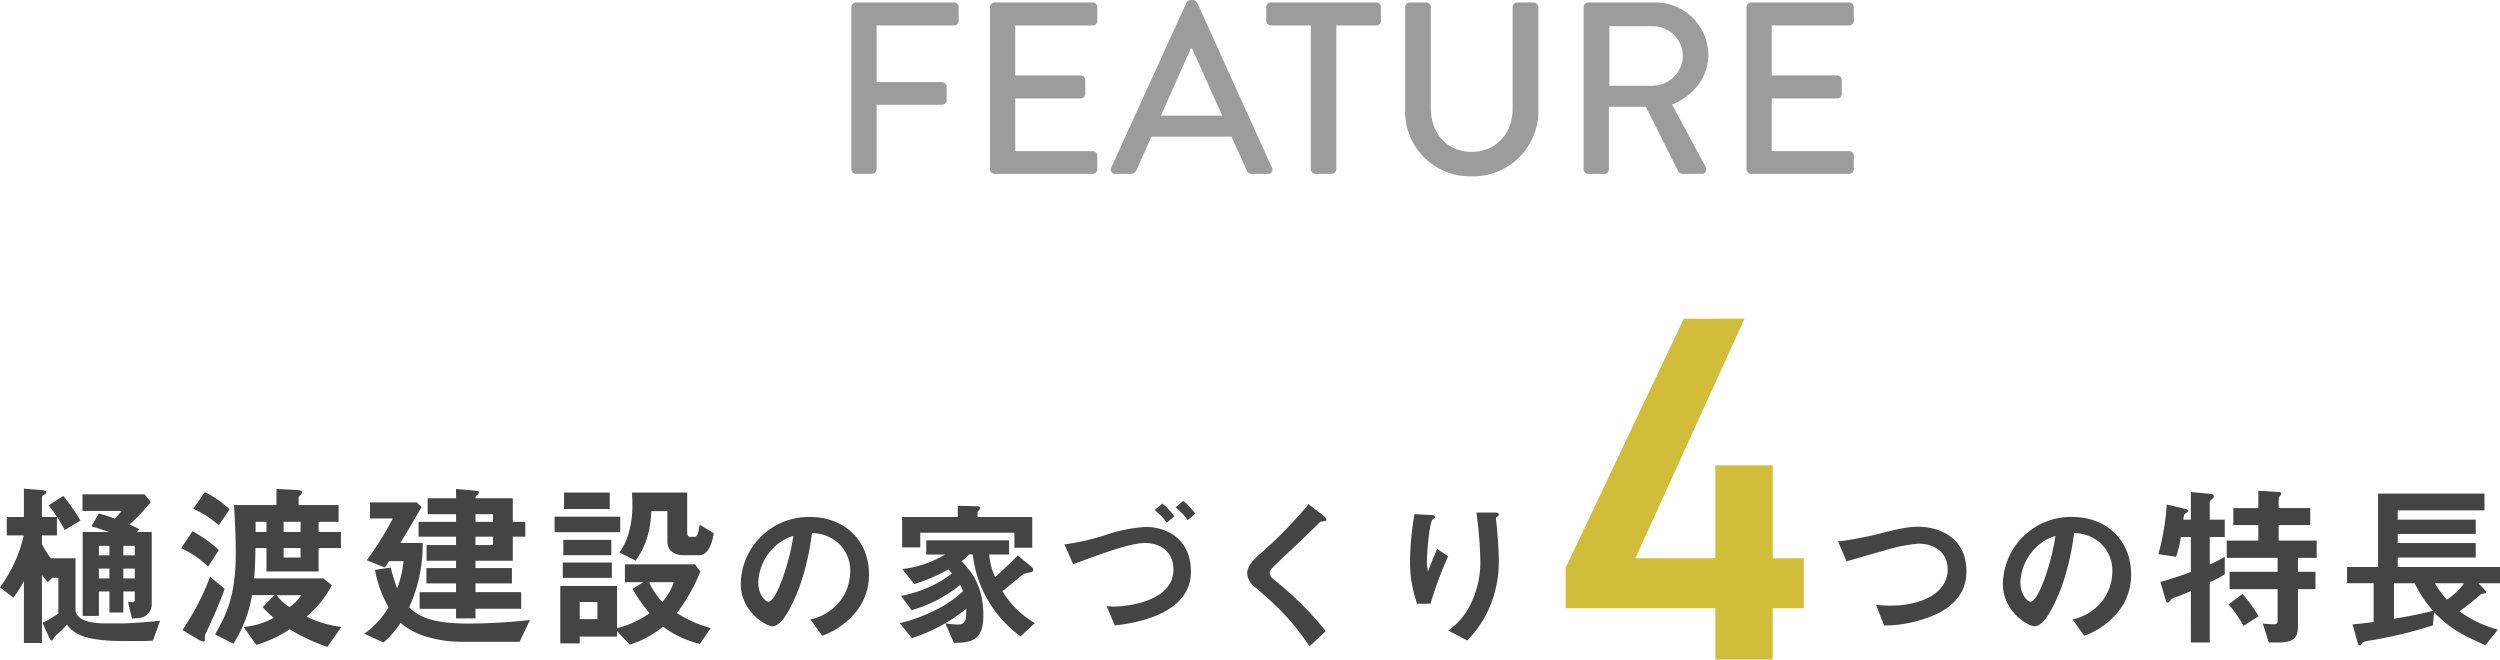
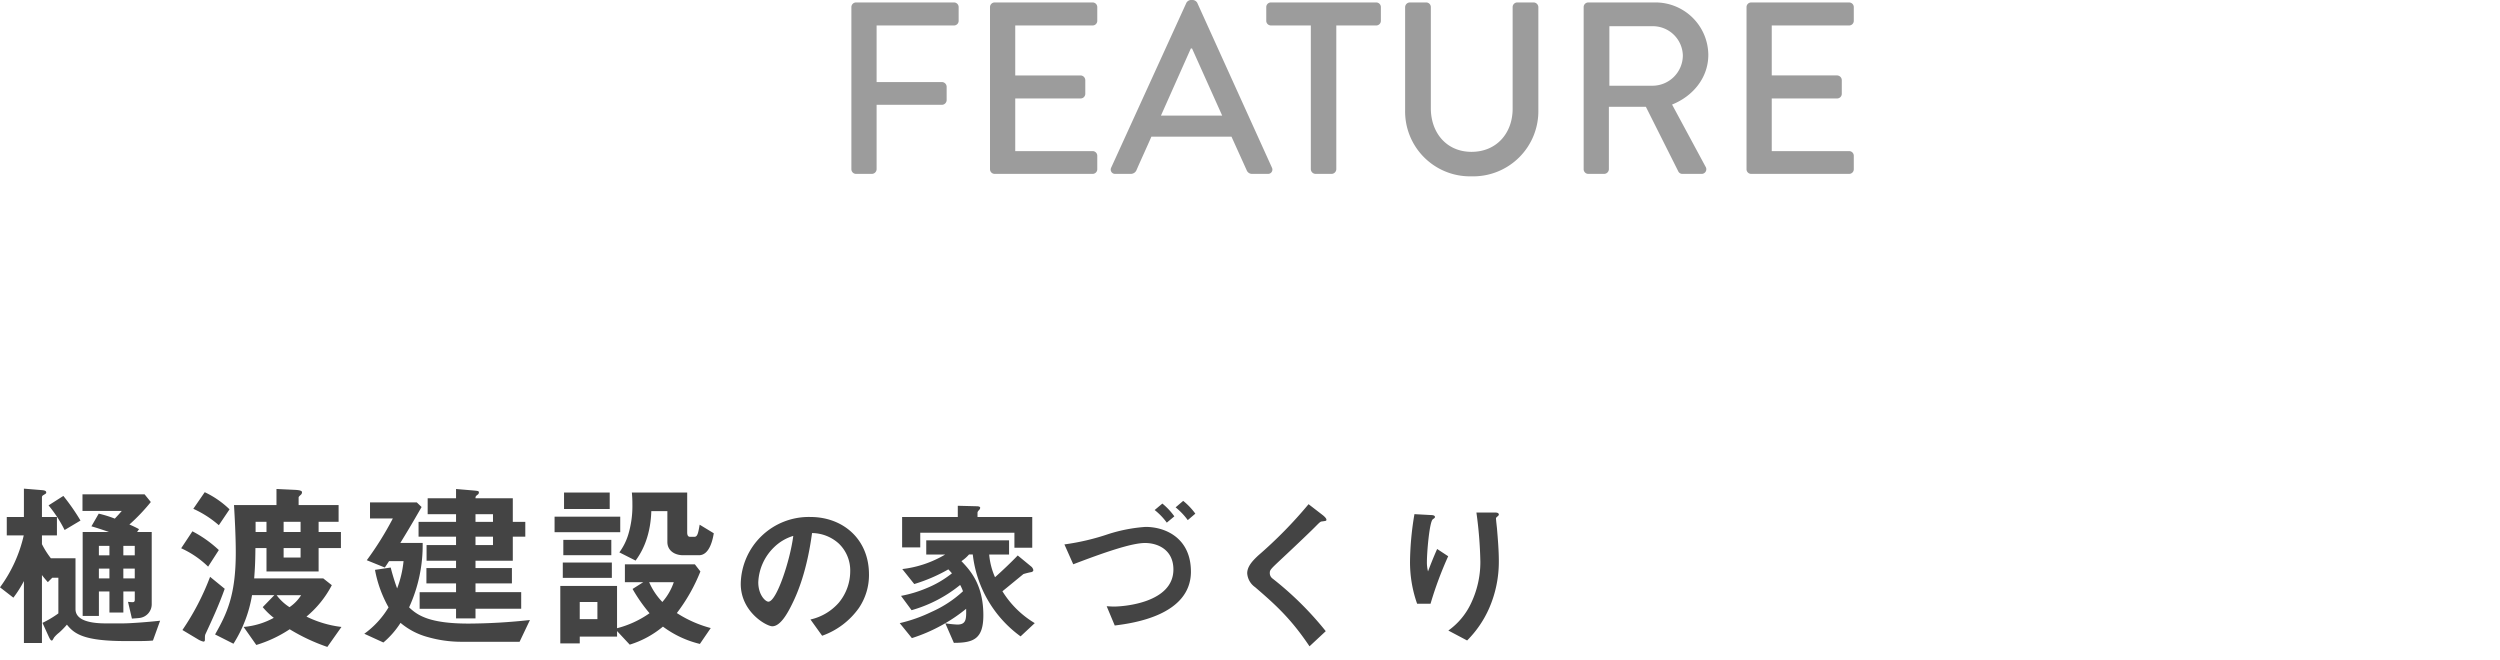
<svg xmlns="http://www.w3.org/2000/svg" width="602.27" height="158.89" viewBox="0 0 602.27 158.89">
  <g id="tokucho" transform="translate(-635.419 -3520.11)">
    <path id="パス_16672" data-name="パス 16672" d="M-147.031-7.4V-24.725h-3.526l.473-.688a24.8,24.8,0,0,0-2.322-1.118,45.205,45.205,0,0,0,5.16-5.418l-1.5-1.849h-14.964v4h9.46c-.731.86-.989,1.118-1.677,1.849a27.071,27.071,0,0,0-3.87-1.2l-1.763,3.053c1.2.344,2.279.688,4.257,1.376h-6.364v20.21h3.913v-5.891h2.537v5.074h3.354v-5.074h2.752v2.021c0,.516-.3.559-.559.559a9.828,9.828,0,0,1-1.075-.086l.946,4.042c.43-.043,1.419-.086,1.978-.172A3.328,3.328,0,0,0-147.031-7.4Zm-4.085-11.7h-2.752v-2.279h2.752Zm0,5.547h-2.752V-15.91h2.752Zm-6.106-5.547h-2.537v-2.279h2.537Zm0,5.547h-2.537V-15.91h2.537Zm-6.966-13.932a51.39,51.39,0,0,0-4.128-5.934l-3.569,2.279a30.823,30.823,0,0,1,3.87,5.934ZM-145.01-3.354c-3.569.387-7.482.645-8.987.645h-4.042c-2.752,0-7.353-.344-7.353-3.44V-18.4h-5.934a20.39,20.39,0,0,1-2.15-3.4v-2.107h3.612v-4.429h-3.612v-4.73c0-.3.129-.43.43-.6.559-.344.6-.344.6-.6,0-.473-.688-.516-1.161-.559l-4.214-.344v6.837h-4.128v4.429h4.085A33.572,33.572,0,0,1-183.581-11.4l3.225,2.494a27.97,27.97,0,0,0,2.537-4V2.021h4.343V-14.362c.3.43,1.032,1.29,1.419,1.72l1.075-1.075h1.462v8.6a24.316,24.316,0,0,1-3.827,2.279l1.505,3.311c.172.344.43.946.731.946.172,0,.215-.129.559-.731a6.983,6.983,0,0,1,1.2-1.161,20.3,20.3,0,0,0,1.892-1.935c1.806,2.279,4.214,3.956,14.147,3.956h2.537c1.333,0,2.709,0,4.042-.129Zm43.688,1.5a26.166,26.166,0,0,1-8.428-2.494,24.428,24.428,0,0,0,6.106-7.568l-2.064-1.634h-16.641c.172-2.279.258-3.526.3-7.31h2.666v5.633h12.556v-5.633h5.375v-3.87h-5.375v-2.451h4.816v-4.042h-9.632v-1.849c0-.129.258-.387.516-.6a.807.807,0,0,0,.3-.645c0-.43-.946-.516-1.591-.559l-4.558-.215v3.87h-10.234c.172,2.752.43,7.611.43,11.438,0,10.406-2.193,14.792-4.988,19.737l4.429,2.236a31.533,31.533,0,0,0,4.472-11.7h5.375l-2.795,2.881a16.849,16.849,0,0,0,2.666,2.58,18.244,18.244,0,0,1-7.267,2.193l3.053,4.343a30.445,30.445,0,0,0,8.041-3.784,45.6,45.6,0,0,0,9.073,4.257Zm-9.847-22.876h-4.085v-2.451h4.085Zm0,6.149h-4.085v-2.279h4.085Zm-8.213-6.149h-2.623v-2.451h2.623Zm-8.9-5.461a22.344,22.344,0,0,0-5.977-4.128l-2.752,4a25.034,25.034,0,0,1,6.149,3.956ZM-111.04-9.5a9.812,9.812,0,0,1-2.795,2.881,11.707,11.707,0,0,1-3.1-2.881Zm-19.823-10.879a28.566,28.566,0,0,0-6.364-4.515l-2.709,4.085a22.676,22.676,0,0,1,6.493,4.429Zm1.419,9.331-3.526-2.881a60.413,60.413,0,0,1-6.665,12.814l3.741,2.236a4.287,4.287,0,0,0,1.333.559c.258,0,.344-.215.344-.43,0-.989,0-1.118.215-1.548C-132.411-3.741-130.906-6.966-129.444-11.051Zm72.412-12.556v-3.569h-3.01v-5.676h-8.987c0-.43.043-.473.43-.817a.663.663,0,0,0,.387-.559c0-.387-.129-.387-1.419-.516l-4.085-.344v2.236h-6.837v3.827h6.837v1.849h-9.03v3.569h9.03v2.021h-7.1V-17.8h7.1v1.763h-7.138v3.7h7.138v2.107h-8.772v4h8.772v2.322h4.687V-6.235h11.008v-4H-69.029v-2.107h8.772v-3.7h-8.772V-17.8h8.987v-5.8Zm-7.783-3.569h-4.214v-1.849h4.214Zm0,5.59h-4.214v-2.021h4.214Zm8.9,18.06a140.657,140.657,0,0,1-14.749.86c-9.374,0-12.3-1.935-14.362-3.913A35.824,35.824,0,0,0-81.757-22.1h-5.375c1.677-2.752,2.193-3.569,5.117-8.643l-1.161-1.118H-94.442v3.87h5.5a75.754,75.754,0,0,1-6.278,10.062l4.343,1.763c.215-.3.688-1.032,1.032-1.548h3.483a25.557,25.557,0,0,1-1.548,6.579,50.776,50.776,0,0,1-1.548-5.031l-3.784.559a28.939,28.939,0,0,0,3.268,9.03A21.387,21.387,0,0,1-95.818-.215l4.6,2.107a20.974,20.974,0,0,0,4.128-4.73A17.073,17.073,0,0,0-80.467.6,29.47,29.47,0,0,0-72.383,1.72h13.975Zm43.559,1.935A28.53,28.53,0,0,1-20.525-5.2a42.275,42.275,0,0,0,5.676-10.019l-1.333-1.72H-33.038v4.3h4.429l-2.58,1.634A38.224,38.224,0,0,0-27.1-5.16,23.884,23.884,0,0,1-34.93-1.548V-11.739H-48.6V2.107h4.687V.473h8.987V-.86l3.053,3.268a23.071,23.071,0,0,0,8-4.343,24.4,24.4,0,0,0,8.9,4.171ZM-39.66-3.741h-4.257V-7.869h4.257Zm18.4-8.9a14.054,14.054,0,0,1-2.752,4.773,15.984,15.984,0,0,1-3.182-4.773Zm9.632-11.782-3.4-2.064c-.344,2.021-.516,2.924-1.29,2.924H-17.3c-.344,0-.731-.129-.731-1.075v-9.589h-13.33a27.954,27.954,0,0,1,.129,2.838,23.845,23.845,0,0,1-1.032,7.4,14.383,14.383,0,0,1-2.107,4.171l3.913,1.978c.989-1.376,3.569-5.031,3.784-11.911h3.87v7.439c0,1.978,1.634,3.182,3.827,3.182h3.784C-12.57-19.135-11.839-23.134-11.624-24.424Zm-25.069-5.848v-3.956H-47.7v3.956Zm.516,16.6v-3.7H-48v3.7Zm2.021-11.008v-3.741H-49.98v3.741Zm-2.15,5.547v-3.7H-47.873v3.7Zm62.072,4.619c0-8.474-6.232-13.832-14.136-13.832A16.389,16.389,0,0,0-5.128-12.236c0,6.8,6.232,10.222,7.6,10.222,1.976,0,3.724-3.192,4.864-5.548,1.254-2.546,3.5-7.866,4.712-16.91a9.721,9.721,0,0,1,6.46,2.546,8.959,8.959,0,0,1,2.736,6.65,11.889,11.889,0,0,1-2.736,7.562,12.8,12.8,0,0,1-6.84,4.066L14.48.266a18.345,18.345,0,0,0,8.854-6.688A14.2,14.2,0,0,0,25.766-14.516ZM7.526-23.788c-.76,5.928-4.028,15.846-6,15.846-.684,0-2.432-1.6-2.432-4.674a12.445,12.445,0,0,1,3.8-8.436A11.219,11.219,0,0,1,7.526-23.788Zm57.57,2.85v-7.41H51.91v-1.026c0-.19.114-.38.38-.646a.893.893,0,0,0,.266-.532c0-.38-.722-.38-.95-.38l-4.446-.114v2.7H33.746v7.334h4.37v-3.534H60.8v3.61ZM65.7-2.774a23.046,23.046,0,0,1-7.79-7.676c.8-.646,5.054-4.142,5.054-4.142a17.312,17.312,0,0,1,2.014-.494c.152-.076.38-.19.38-.456a1.459,1.459,0,0,0-.57-.912L61.6-19.076c-1.634,1.71-3.686,3.648-5.472,5.244A17.08,17.08,0,0,1,54.722-19.3H59.51v-3.42H39.56v3.42h4.56a26.094,26.094,0,0,1-10.336,3.5l2.888,3.61a39.432,39.432,0,0,0,8.208-3.534c.266.266.608.646.874.95a24.657,24.657,0,0,1-6.194,3.61,29.761,29.761,0,0,1-6.08,1.824L36.026-5.89a32.635,32.635,0,0,0,11.7-6.08,9.533,9.533,0,0,1,.684,1.52,27.47,27.47,0,0,1-7.6,4.978,35.985,35.985,0,0,1-7.638,2.7L36.1.836A39.392,39.392,0,0,0,43.17-2.2a38.145,38.145,0,0,0,6-4.028c.038,2.394.076,3.8-2.128,3.8a27.078,27.078,0,0,1-2.888-.3L46.21,1.976c4.712,0,7.106-.912,7.106-6.65,0-7.524-3.306-10.944-5.282-13.034a9.019,9.019,0,0,0,1.824-1.6h.912A28.309,28.309,0,0,0,62.284.418Zm38.684-26.372a15.938,15.938,0,0,0-2.926-3.078l-1.824,1.558a16.113,16.113,0,0,1,2.926,3.078Zm-5.054.646a16.066,16.066,0,0,0-2.888-3.078L94.584-30.02a15.426,15.426,0,0,1,2.926,3.04Zm3.99,13.3c0-7.9-5.928-10.754-10.944-10.754a37.946,37.946,0,0,0-8.892,1.71,56.265,56.265,0,0,1-10.64,2.508l2.128,4.788c7.068-2.7,13.946-5.13,17.29-5.13,3.192,0,6.84,1.71,6.84,6.384,0,7.942-11.742,8.93-14.364,8.93-.456,0-.8-.038-1.71-.076L84.97-2.2C89.226-2.736,103.324-4.6,103.324-15.2Zm32.642-12.5c0-.38-.722-.95-.8-1.026l-3.5-2.7a104.94,104.94,0,0,1-12.16,12.388c-1.254,1.178-2.622,2.584-2.622,4.256a4.448,4.448,0,0,0,1.9,3.344c4.9,4.218,8.626,7.562,13.11,14.25l3.914-3.648A77.859,77.859,0,0,0,122.97-13.528a1.621,1.621,0,0,1-.646-1.33c0-.722.19-.912,2.7-3.268,3.914-3.648,7.6-7.182,8.4-8.018.988-.988,1.1-1.1,1.558-1.14C135.852-27.4,135.966-27.4,135.966-27.7ZM177.5-17.708c0-2.508-.228-5.32-.456-7.98-.038-.38-.228-1.976-.228-2.318s.684-.57.684-.912c0-.494-.684-.494-.8-.494h-4.6a99.146,99.146,0,0,1,.95,11.818A23.1,23.1,0,0,1,170.736-7.41a16.771,16.771,0,0,1-5.4,6.422l4.522,2.394a25.443,25.443,0,0,0,5.32-7.79A28.029,28.029,0,0,0,177.5-17.708Zm-12.2-1.178-2.66-1.748c-.95,2.128-1.71,4.1-2.2,5.4a8.561,8.561,0,0,1-.266-2.356c0-2.28.608-9.538,1.406-10.184.152-.152.532-.3.532-.57,0-.38-.57-.456-.8-.456l-4.142-.228a71.925,71.925,0,0,0-1.064,11.248,29.958,29.958,0,0,0,1.71,10.336h3.23A88,88,0,0,1,165.3-18.886Z" transform="translate(819 3673)" fill="#444" />
-     <path id="パス_16673" data-name="パス 16673" d="M-.952-82.11-29.393-22.134v9.758H6.664V0h13.8V-12.376h7.5V-24.4h-7.5V-46.767H6.664V-24.4H-12.614l26.3-57.715Z" transform="translate(1042 3679)" fill="#d1bd3a" />
-     <path id="パス_16671" data-name="パス 16671" d="M-48.851-15.238c0-8.17-6.574-10.754-11.666-10.754-2.584,0-4.94.57-9.5,1.71a76.755,76.755,0,0,1-9.766,1.824l2.052,4.788c1.292-.342,7.524-2.166,8.93-2.546a38.193,38.193,0,0,1,8.436-1.71c2.888,0,6.992,1.444,6.992,6.232,0,6.042-7.03,8.7-13.528,8.7a30.175,30.175,0,0,1-3.724-.19L-68.687-2.2a30.841,30.841,0,0,0,12.92-2.888C-52.423-6.8-48.851-9.69-48.851-15.238Zm39.672.722c0-8.474-6.232-13.832-14.136-13.832A16.389,16.389,0,0,0-40.073-12.236c0,6.8,6.232,10.222,7.6,10.222,1.976,0,3.724-3.192,4.864-5.548,1.254-2.546,3.5-7.866,4.712-16.91a9.721,9.721,0,0,1,6.46,2.546,8.959,8.959,0,0,1,2.736,6.65,11.889,11.889,0,0,1-2.736,7.562,12.8,12.8,0,0,1-6.84,4.066L-20.465.266a18.345,18.345,0,0,0,8.854-6.688A14.2,14.2,0,0,0-9.179-14.516Zm-18.24-9.272c-.76,5.928-4.028,15.846-6,15.846-.684,0-2.432-1.6-2.432-4.674a12.445,12.445,0,0,1,3.8-8.436A11.219,11.219,0,0,1-27.419-23.788Zm62.947,5.3v-4.171H26.369V-26.4H33.98v-4.085H26.369v-2.279a1.18,1.18,0,0,1,.43-.774.657.657,0,0,0,.172-.43.424.424,0,0,0-.43-.387l-5.074-.3v4.171h-6.02V-26.4h6.02v3.741H13.856v4.171H26.111v3.354H14.544v4.171H26.111v7.611c0,.645-.258.86-.946.86-.43,0-1.29-.043-2.623-.172L24,1.892H26.2c3.87,0,4.816-1.118,4.816-4.042v-8.815h4.214v-4.171H31.013V-18.49ZM21.51-4.429A30.393,30.393,0,0,0,17.64-9.8L14.286-7.267A26.311,26.311,0,0,1,17.9-2.107ZM13.383-14.534v-4.214A34.029,34.029,0,0,1,9.771-16.9v-6.622h3.612v-4.171H9.771v-4.257c0-.3.344-.559.645-.817a.707.707,0,0,0,.344-.516.609.609,0,0,0-.559-.6l-4.988-.473v6.665H3.407c.129-1.118.172-1.247.43-1.462.516-.3.688-.43.688-.645a.5.5,0,0,0-.43-.43L-.592-31.347A58.932,58.932,0,0,1-2.613-19.393l4.257.645A24.629,24.629,0,0,0,2.8-23.521H5.213v8.428C2.891-14.233.741-13.5-2.14-12.685l1.376,4.6a.413.413,0,0,0,.387.344c.3,0,.43-.215.774-.688a3.991,3.991,0,0,1,1.548-.731c.43-.129,2.021-.817,3.268-1.333V1.892H9.771V-12.642A26.153,26.153,0,0,0,13.383-14.534Zm66.306,2.15V-16.3H55.05v-2.279H73.841v-3.483H55.05v-2.193H73.841v-3.44H55.05v-2.236h20.9V-33.97H50.32V-16.3H42.838v3.913h6.407v9.331c-1.29.172-3.612.516-5.074.559L45.332,1.72c.172.6.258.86.559.86.129,0,.258-.043.43-.344.215-.43.473-.559,1.978-.817A102.912,102.912,0,0,0,63.521-2.236l.3-3.182c3.01,3.139,5.461,4.988,12.341,7.955L79.173-1.2a28.024,28.024,0,0,1-9.245-4.429,55.607,55.607,0,0,0,5.16-4.128c.172-.086.989-.172,1.161-.258a.2.2,0,0,0,.129-.215c0-.215-.258-.43-.387-.6l-1.505-1.548Zm-8.643,0a16.527,16.527,0,0,1-4.128,3.956,23.617,23.617,0,0,1-2.924-3.956ZM63.521-5.762c-2.752.774-6.364,1.419-9.374,1.935v-8.557h4.988A30.118,30.118,0,0,0,63.521-5.762Z" transform="translate(1158 3673)" fill="#444" />
    <path id="パス_16674" data-name="パス 16674" d="M-119.475-1.121A1.12,1.12,0,0,0-118.354,0h3.835A1.16,1.16,0,0,0-113.4-1.121V-16.638h15.753a1.16,1.16,0,0,0,1.121-1.121V-21a1.16,1.16,0,0,0-1.121-1.121H-113.4V-35.754h18.644a1.12,1.12,0,0,0,1.121-1.121v-3.3A1.12,1.12,0,0,0-94.754-41.3h-23.6a1.12,1.12,0,0,0-1.121,1.121Zm33.394,0A1.12,1.12,0,0,0-84.96,0h23.6a1.12,1.12,0,0,0,1.121-1.121V-4.366A1.12,1.12,0,0,0-61.36-5.487H-80V-18.172h15.753a1.12,1.12,0,0,0,1.121-1.121v-3.3a1.16,1.16,0,0,0-1.121-1.121H-80V-35.754H-61.36a1.12,1.12,0,0,0,1.121-1.121v-3.3A1.12,1.12,0,0,0-61.36-41.3h-23.6a1.12,1.12,0,0,0-1.121,1.121ZM-55.873,0h3.717A1.483,1.483,0,0,0-50.8-.885c1.18-2.714,2.419-5.369,3.6-8.083h19.293l3.658,8.083A1.375,1.375,0,0,0-22.892,0h3.717a1.042,1.042,0,0,0,1-1.534L-36.167-41.241a1.38,1.38,0,0,0-1-.649h-.59a1.38,1.38,0,0,0-1,.649L-56.876-1.534A1.042,1.042,0,0,0-55.873,0ZM-44.9-14.042l7.2-16.166h.295l7.257,16.166ZM-8.791-1.121A1.16,1.16,0,0,0-7.67,0h3.894A1.16,1.16,0,0,0-2.655-1.121V-35.754H6.962a1.12,1.12,0,0,0,1.121-1.121v-3.3A1.12,1.12,0,0,0,6.962-41.3h-25.37a1.12,1.12,0,0,0-1.121,1.121v3.3a1.12,1.12,0,0,0,1.121,1.121h9.617ZM13.924-15.4A15.637,15.637,0,0,0,29.913.59,15.7,15.7,0,0,0,46.02-15.4v-24.78A1.16,1.16,0,0,0,44.9-41.3H40.946a1.12,1.12,0,0,0-1.121,1.121v24.485c0,5.841-3.835,10.384-9.912,10.384-6.018,0-9.794-4.6-9.794-10.5V-40.179A1.12,1.12,0,0,0,19-41.3H15.045a1.16,1.16,0,0,0-1.121,1.121ZM56.935-1.121A1.12,1.12,0,0,0,58.056,0h3.835a1.16,1.16,0,0,0,1.121-1.121V-16.166h8.909L79.768-.531A1.086,1.086,0,0,0,80.712,0h4.6a1.116,1.116,0,0,0,1-1.711L78.234-16.7c5.133-2.065,8.732-6.549,8.732-11.977A12.73,12.73,0,0,0,74.1-41.3H58.056a1.12,1.12,0,0,0-1.121,1.121ZM63.13-21.24V-35.577h10.5a7.231,7.231,0,0,1,7.2,7.021,7.329,7.329,0,0,1-7.2,7.316ZM96.17-1.121A1.12,1.12,0,0,0,97.291,0h23.6a1.12,1.12,0,0,0,1.121-1.121V-4.366a1.12,1.12,0,0,0-1.121-1.121H102.247V-18.172H118a1.12,1.12,0,0,0,1.121-1.121v-3.3A1.16,1.16,0,0,0,118-23.718H102.247V-35.754h18.644a1.12,1.12,0,0,0,1.121-1.121v-3.3a1.12,1.12,0,0,0-1.121-1.121h-23.6a1.12,1.12,0,0,0-1.121,1.121Z" transform="translate(960 3562)" fill="#9c9c9c" />
  </g>
</svg>